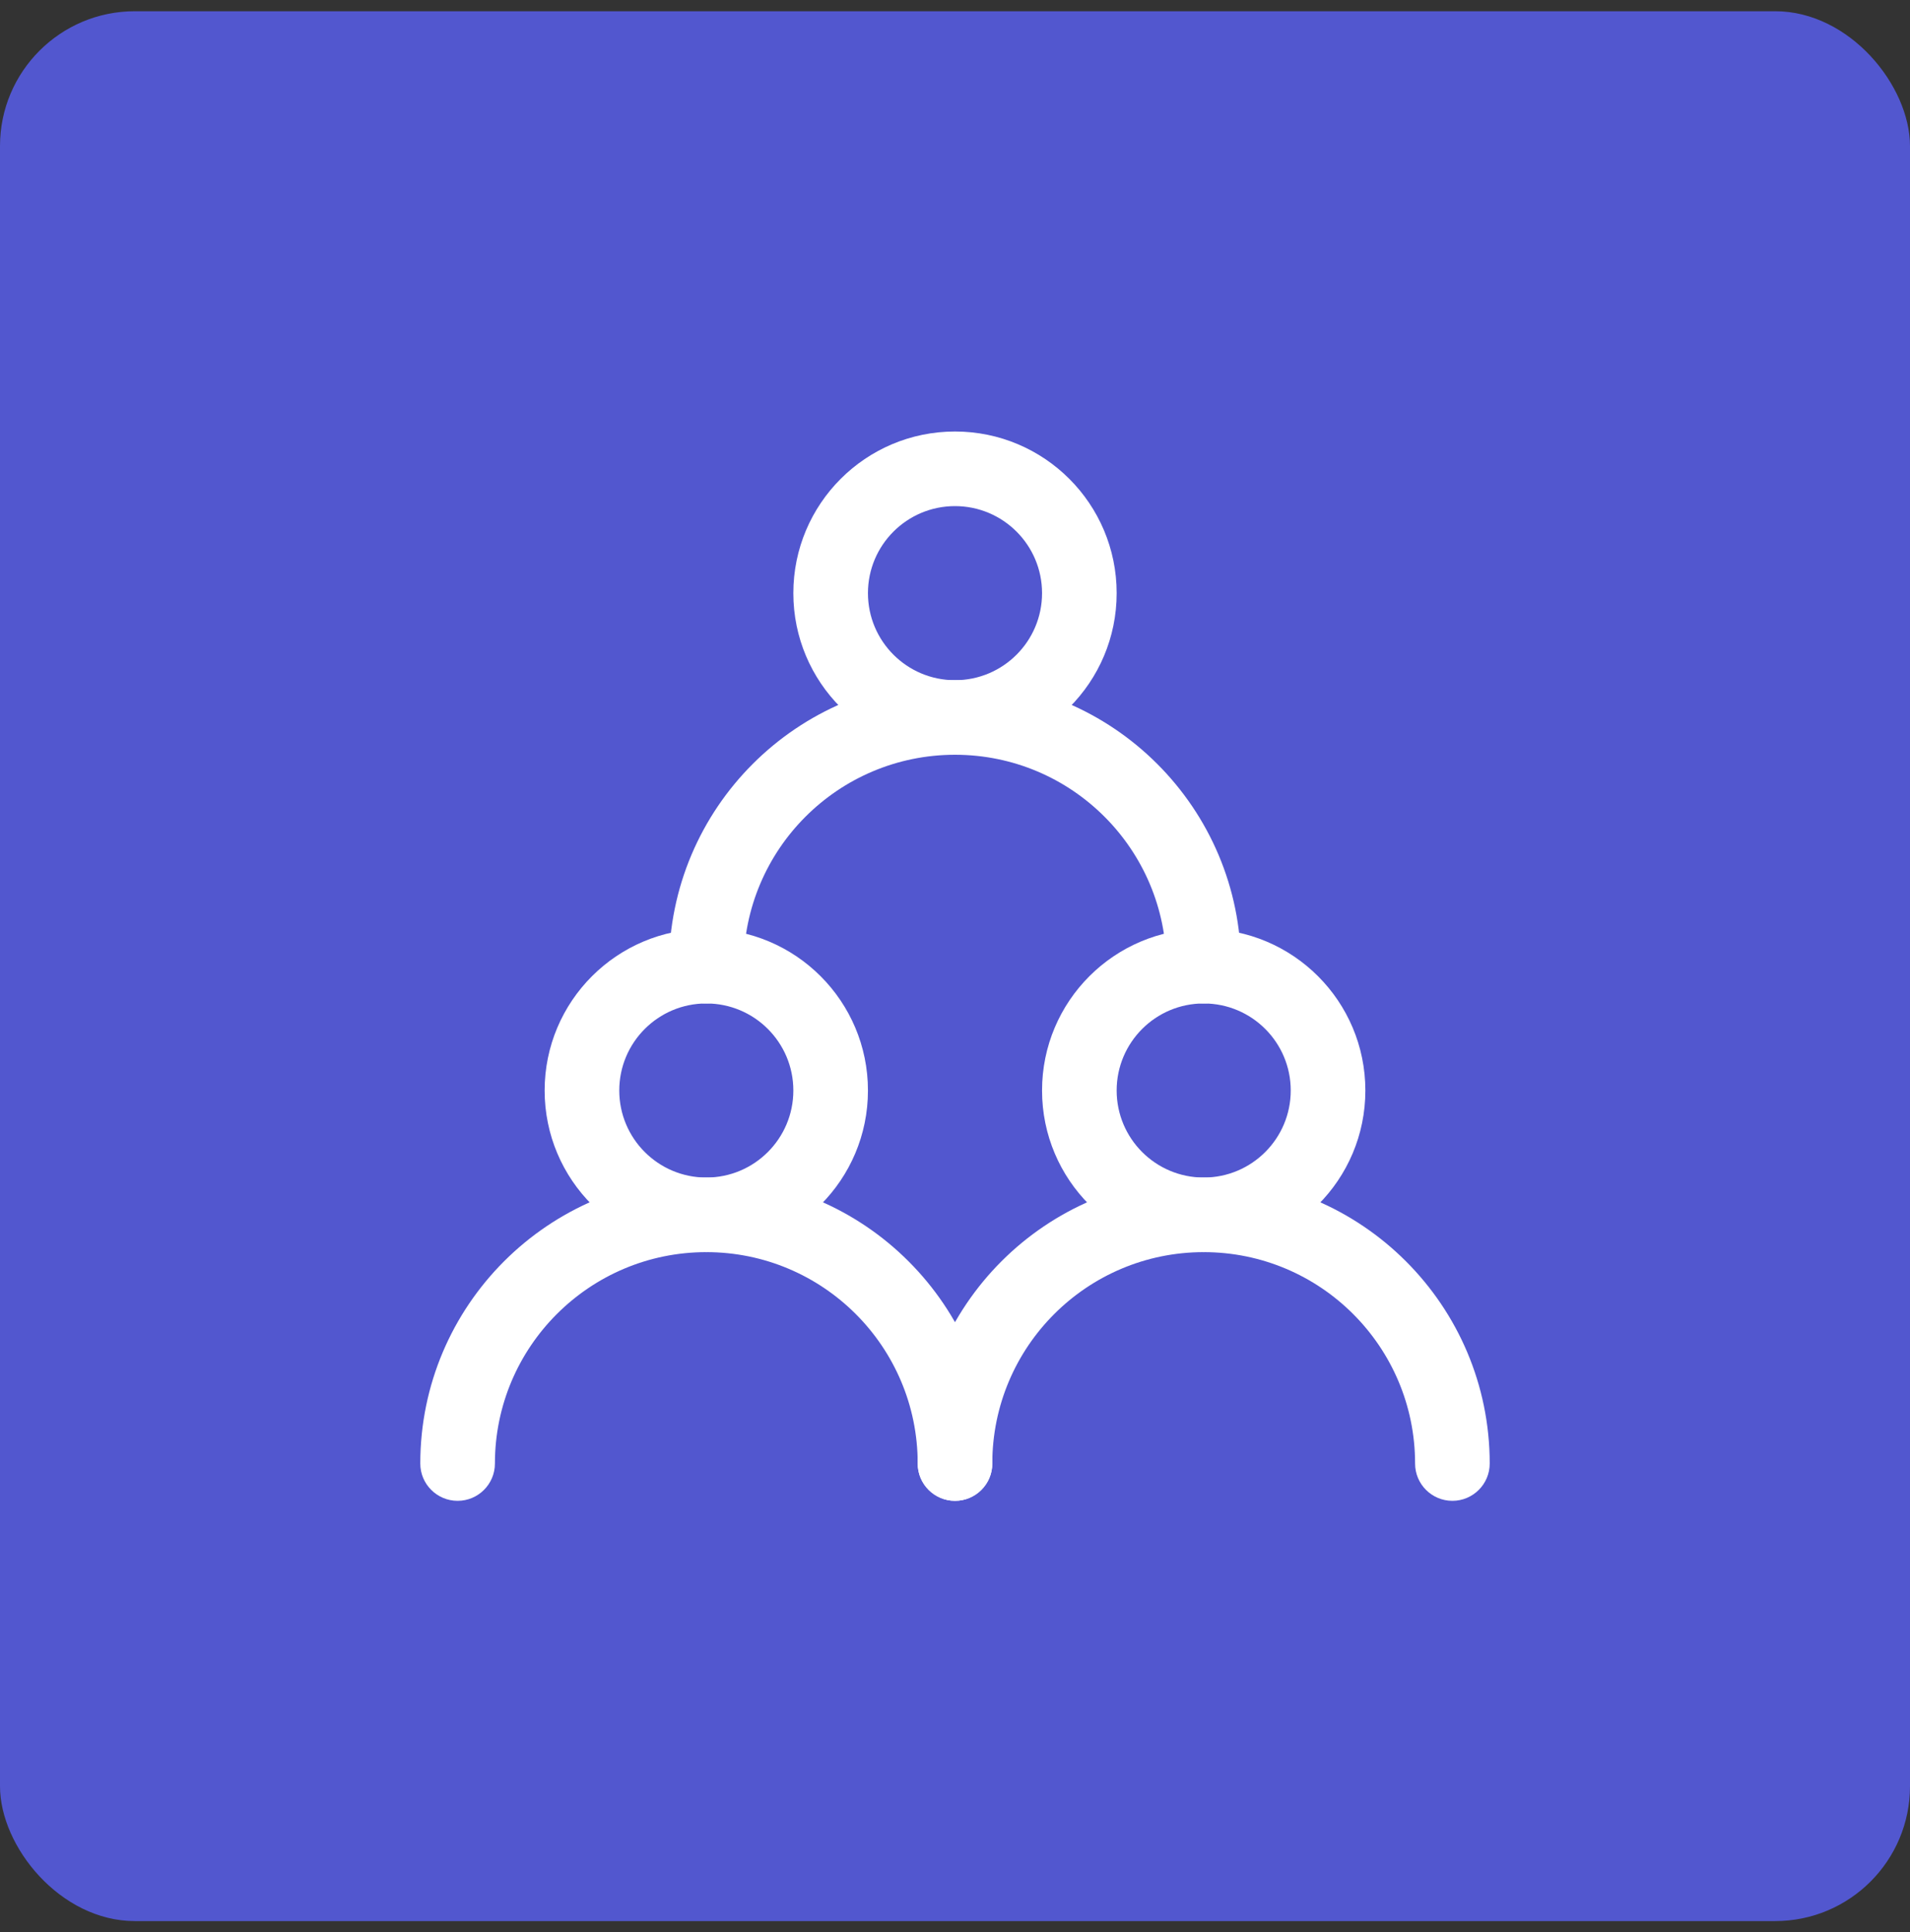
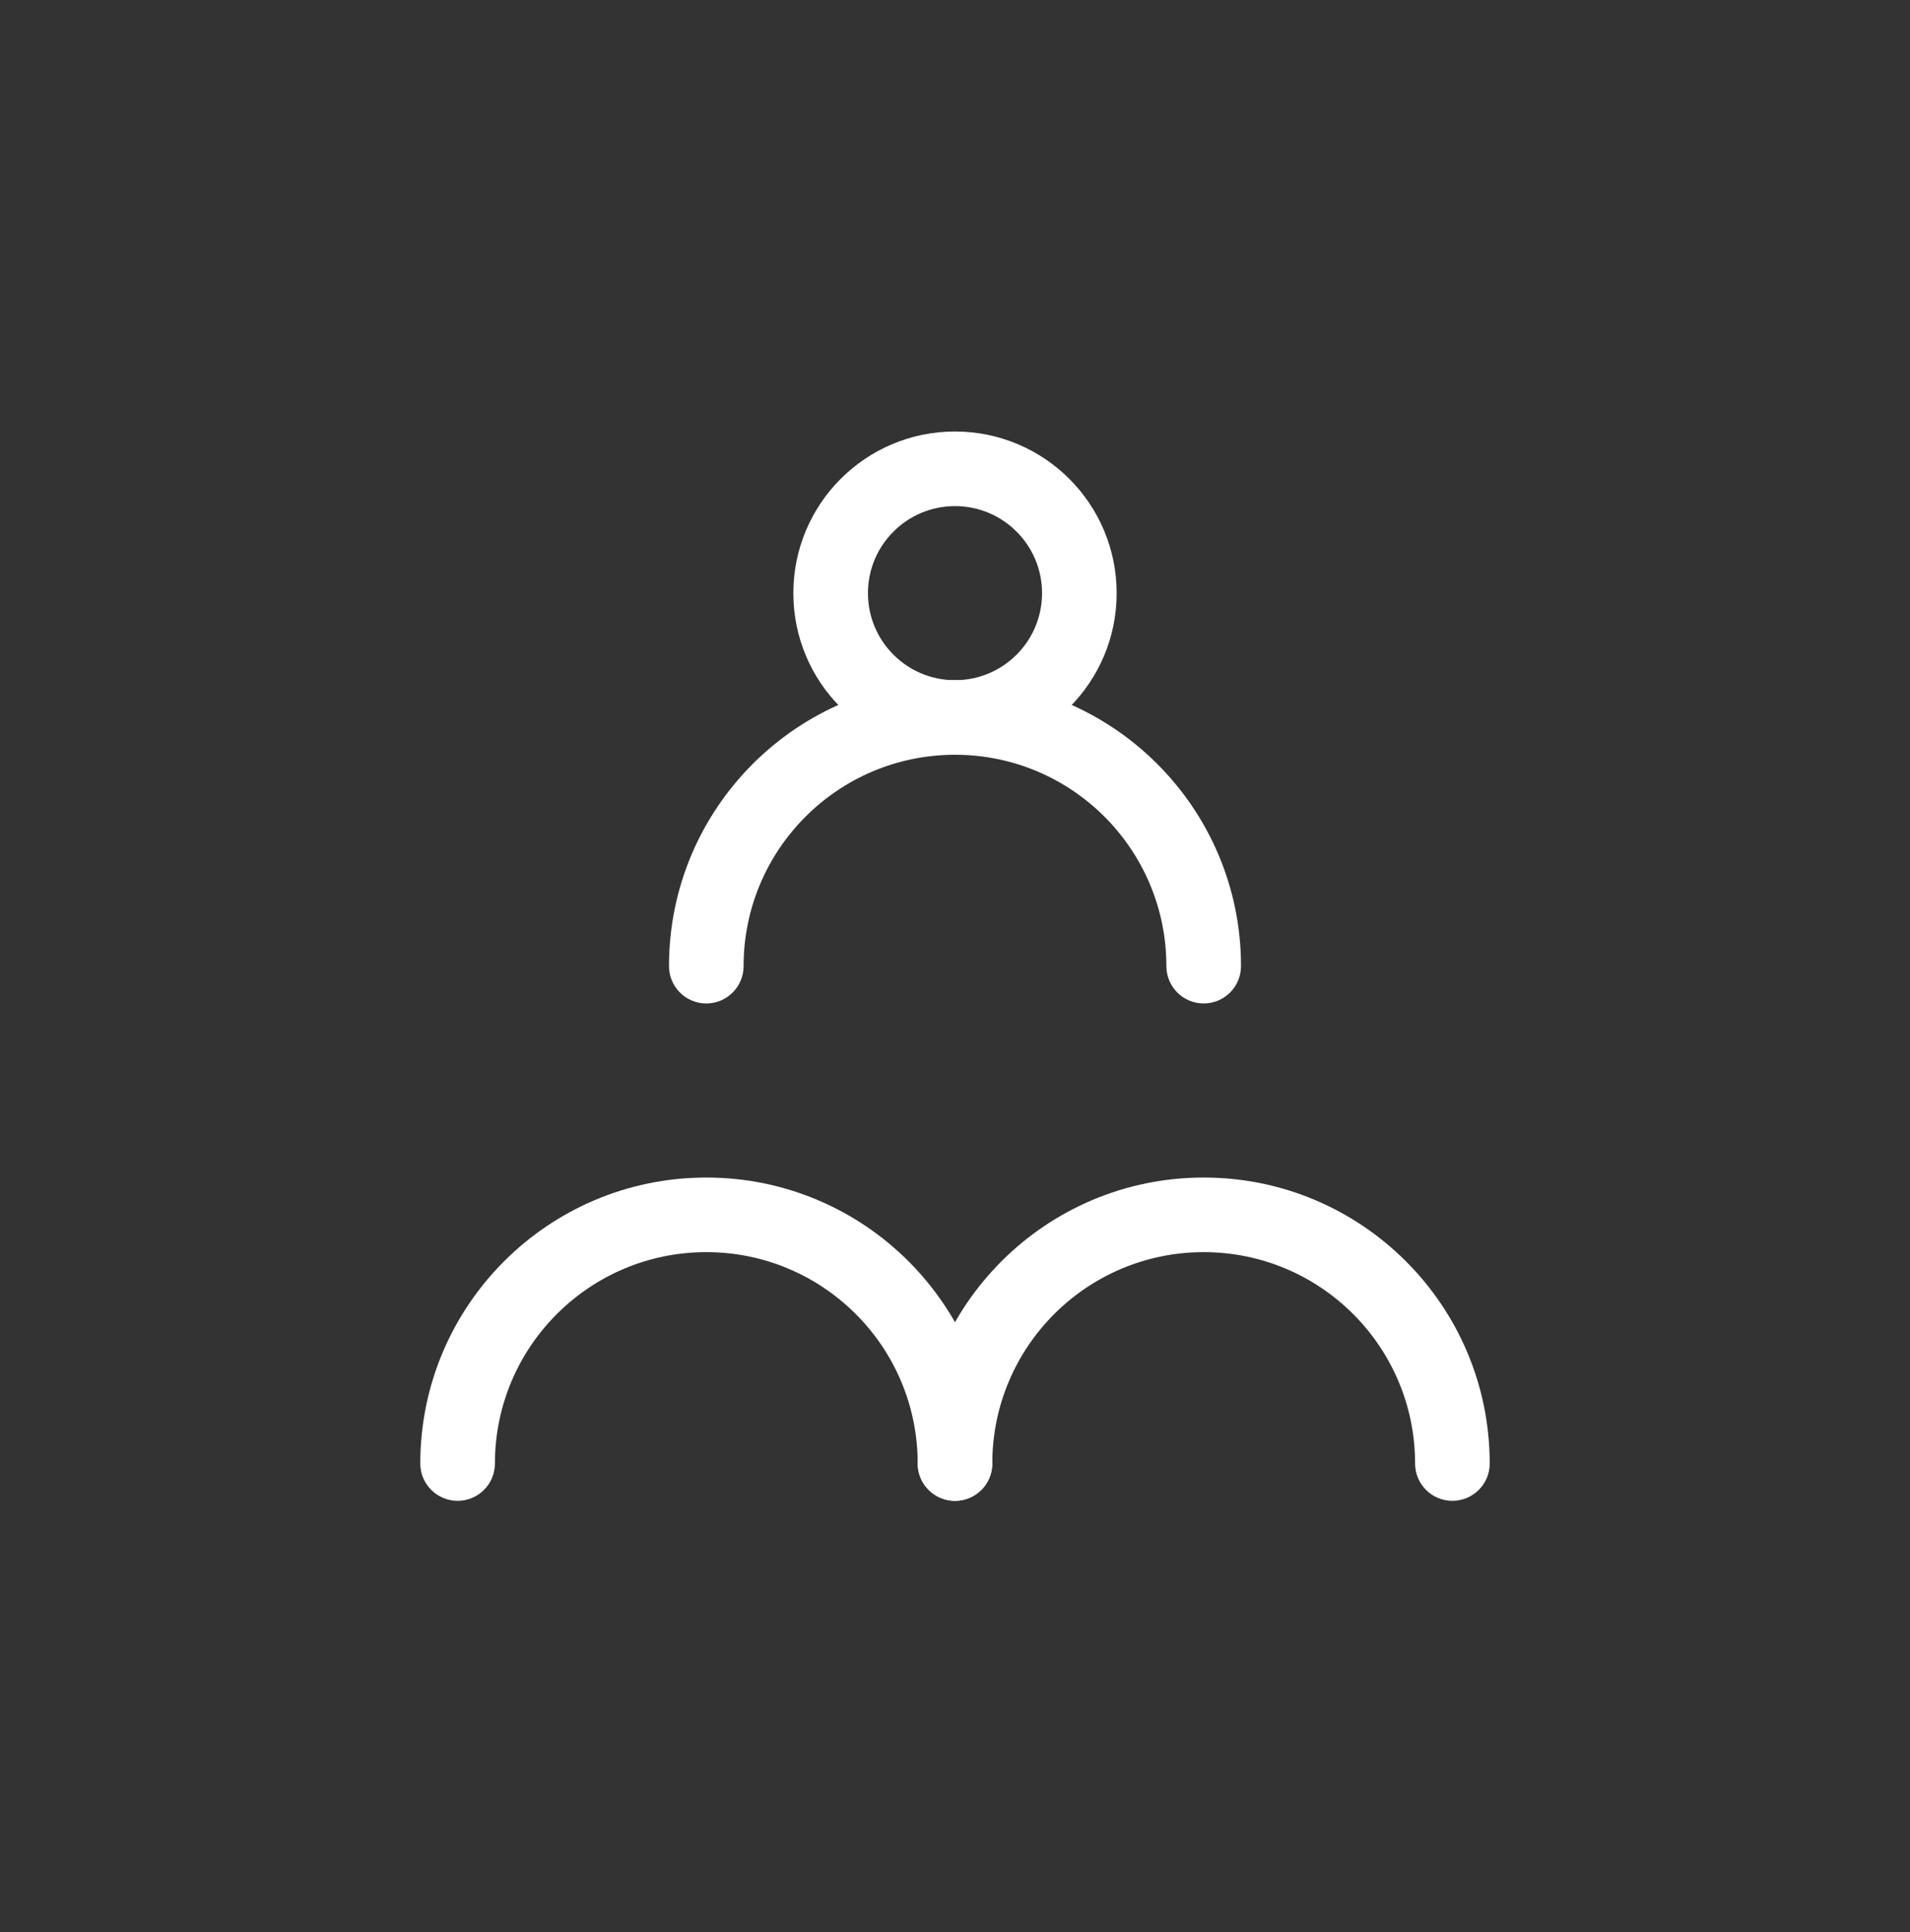
<svg xmlns="http://www.w3.org/2000/svg" width="85" height="86" viewBox="0 0 85 86" fill="none">
  <rect x="0" y="0" width="85" height="86" fill="#333333" stroke="none" />
-   <rect y="0.5" width="85" height="85" rx="6" fill="#5257CF" />
-   <path fill-rule="evenodd" clip-rule="evenodd" d="M31.432 44.66C29.293 44.66 27.559 46.395 27.559 48.534C27.559 50.673 29.293 52.408 31.432 52.408C33.572 52.408 35.306 50.673 35.306 48.534C35.306 46.395 33.572 44.66 31.432 44.66ZM24.238 48.534C24.238 44.561 27.459 41.34 31.432 41.34C35.405 41.34 38.626 44.561 38.626 48.534C38.626 52.507 35.405 55.728 31.432 55.728C27.459 55.728 24.238 52.507 24.238 48.534Z" fill="white" />
-   <path fill-rule="evenodd" clip-rule="evenodd" d="M53.568 44.66C51.428 44.66 49.694 46.395 49.694 48.534C49.694 50.673 51.428 52.408 53.568 52.408C55.707 52.408 57.441 50.673 57.441 48.534C57.441 46.395 55.707 44.66 53.568 44.66ZM46.374 48.534C46.374 44.561 49.594 41.34 53.568 41.34C57.541 41.34 60.762 44.561 60.762 48.534C60.762 52.507 57.541 55.728 53.568 55.728C49.594 55.728 46.374 52.507 46.374 48.534Z" fill="white" />
  <path fill-rule="evenodd" clip-rule="evenodd" d="M42.5 22.525C40.361 22.525 38.626 24.26 38.626 26.399C38.626 28.538 40.361 30.273 42.5 30.273C44.639 30.273 46.374 28.538 46.374 26.399C46.374 24.26 44.639 22.525 42.5 22.525ZM35.306 26.399C35.306 22.426 38.527 19.205 42.5 19.205C46.473 19.205 49.694 22.426 49.694 26.399C49.694 30.372 46.473 33.593 42.5 33.593C38.527 33.593 35.306 30.372 35.306 26.399Z" fill="white" />
  <path fill-rule="evenodd" clip-rule="evenodd" d="M18.704 65.136C18.704 58.107 24.403 52.408 31.432 52.408C38.462 52.408 44.16 58.107 44.16 65.136C44.16 66.053 43.417 66.796 42.5 66.796C41.583 66.796 40.84 66.053 40.84 65.136C40.84 59.941 36.628 55.728 31.432 55.728C26.237 55.728 22.025 59.941 22.025 65.136C22.025 66.053 21.282 66.796 20.365 66.796C19.448 66.796 18.704 66.053 18.704 65.136Z" fill="white" />
  <path fill-rule="evenodd" clip-rule="evenodd" d="M40.84 65.136C40.84 58.107 46.538 52.408 53.568 52.408C60.597 52.408 66.296 58.107 66.296 65.136C66.296 66.053 65.552 66.796 64.635 66.796C63.718 66.796 62.975 66.053 62.975 65.136C62.975 59.941 58.763 55.728 53.568 55.728C48.372 55.728 44.16 59.941 44.16 65.136C44.16 66.053 43.417 66.796 42.5 66.796C41.583 66.796 40.84 66.053 40.84 65.136Z" fill="white" />
  <path fill-rule="evenodd" clip-rule="evenodd" d="M29.772 42.999C29.772 35.97 35.471 30.271 42.5 30.271C49.529 30.271 55.228 35.97 55.228 42.999C55.228 43.916 54.484 44.66 53.568 44.66C52.651 44.66 51.907 43.916 51.907 42.999C51.907 37.804 47.696 33.592 42.5 33.592C37.304 33.592 33.092 37.804 33.092 42.999C33.092 43.916 32.349 44.66 31.432 44.66C30.515 44.66 29.772 43.916 29.772 42.999Z" fill="white" />
</svg>